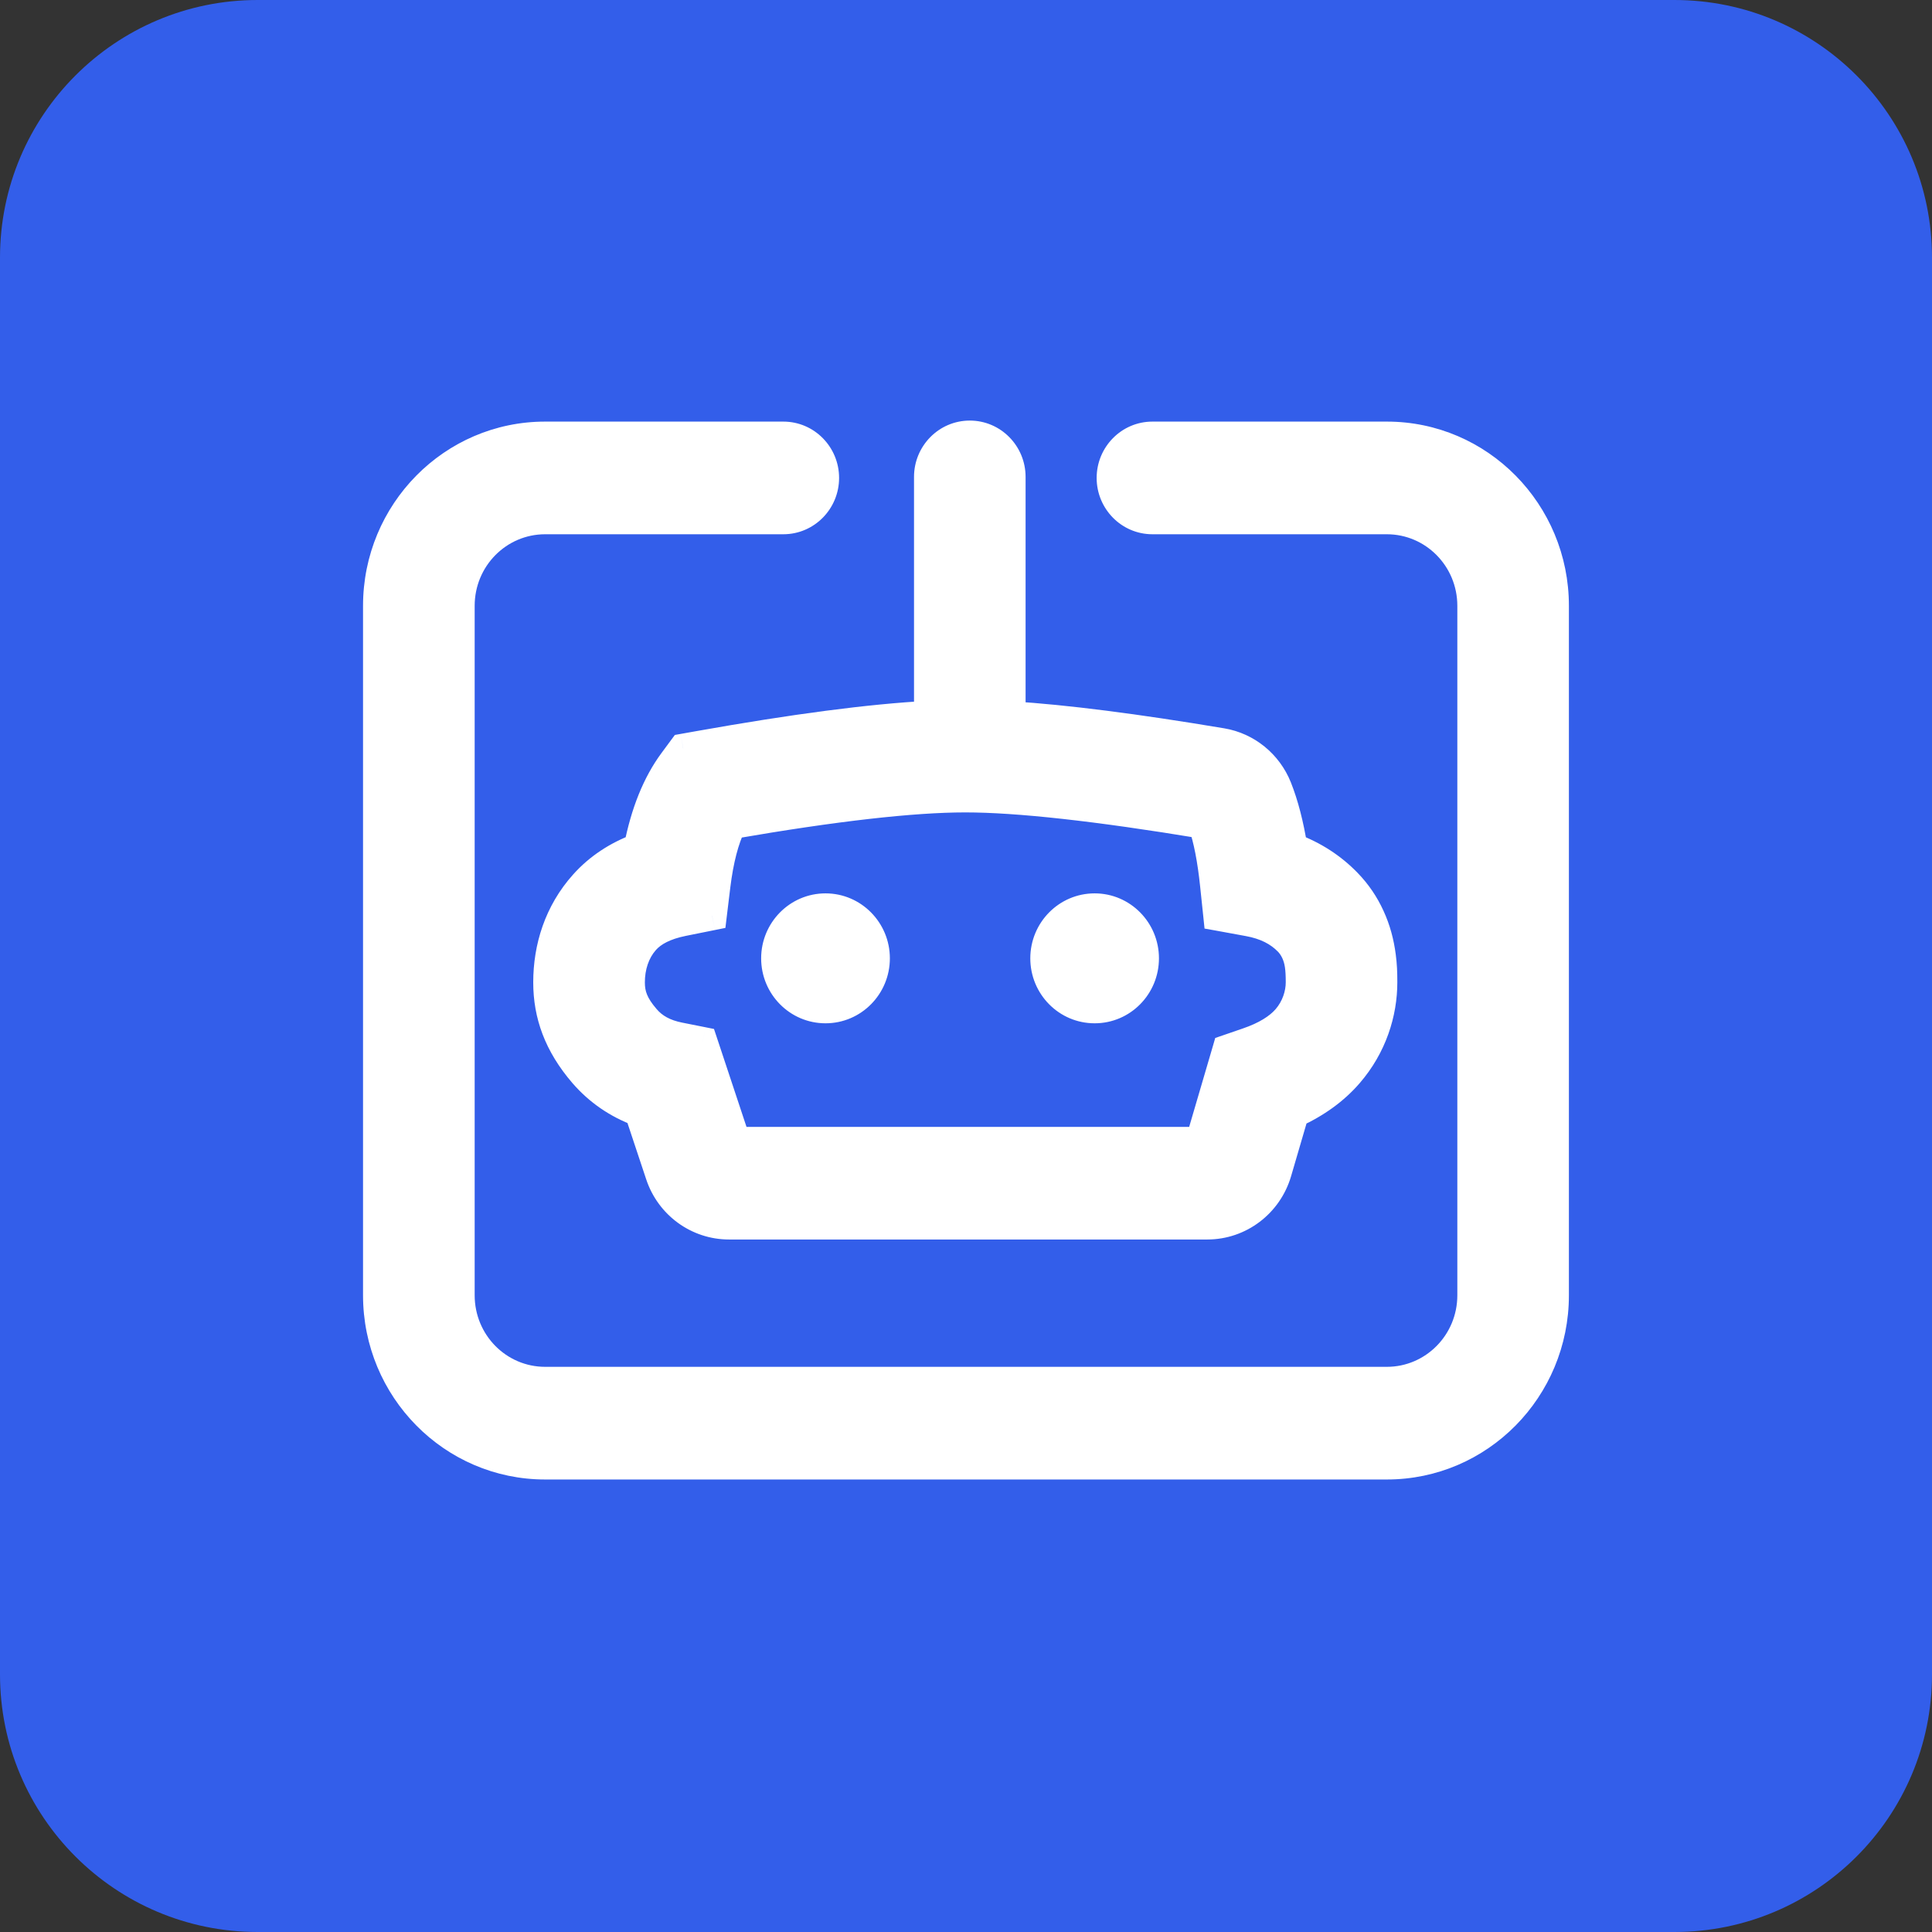
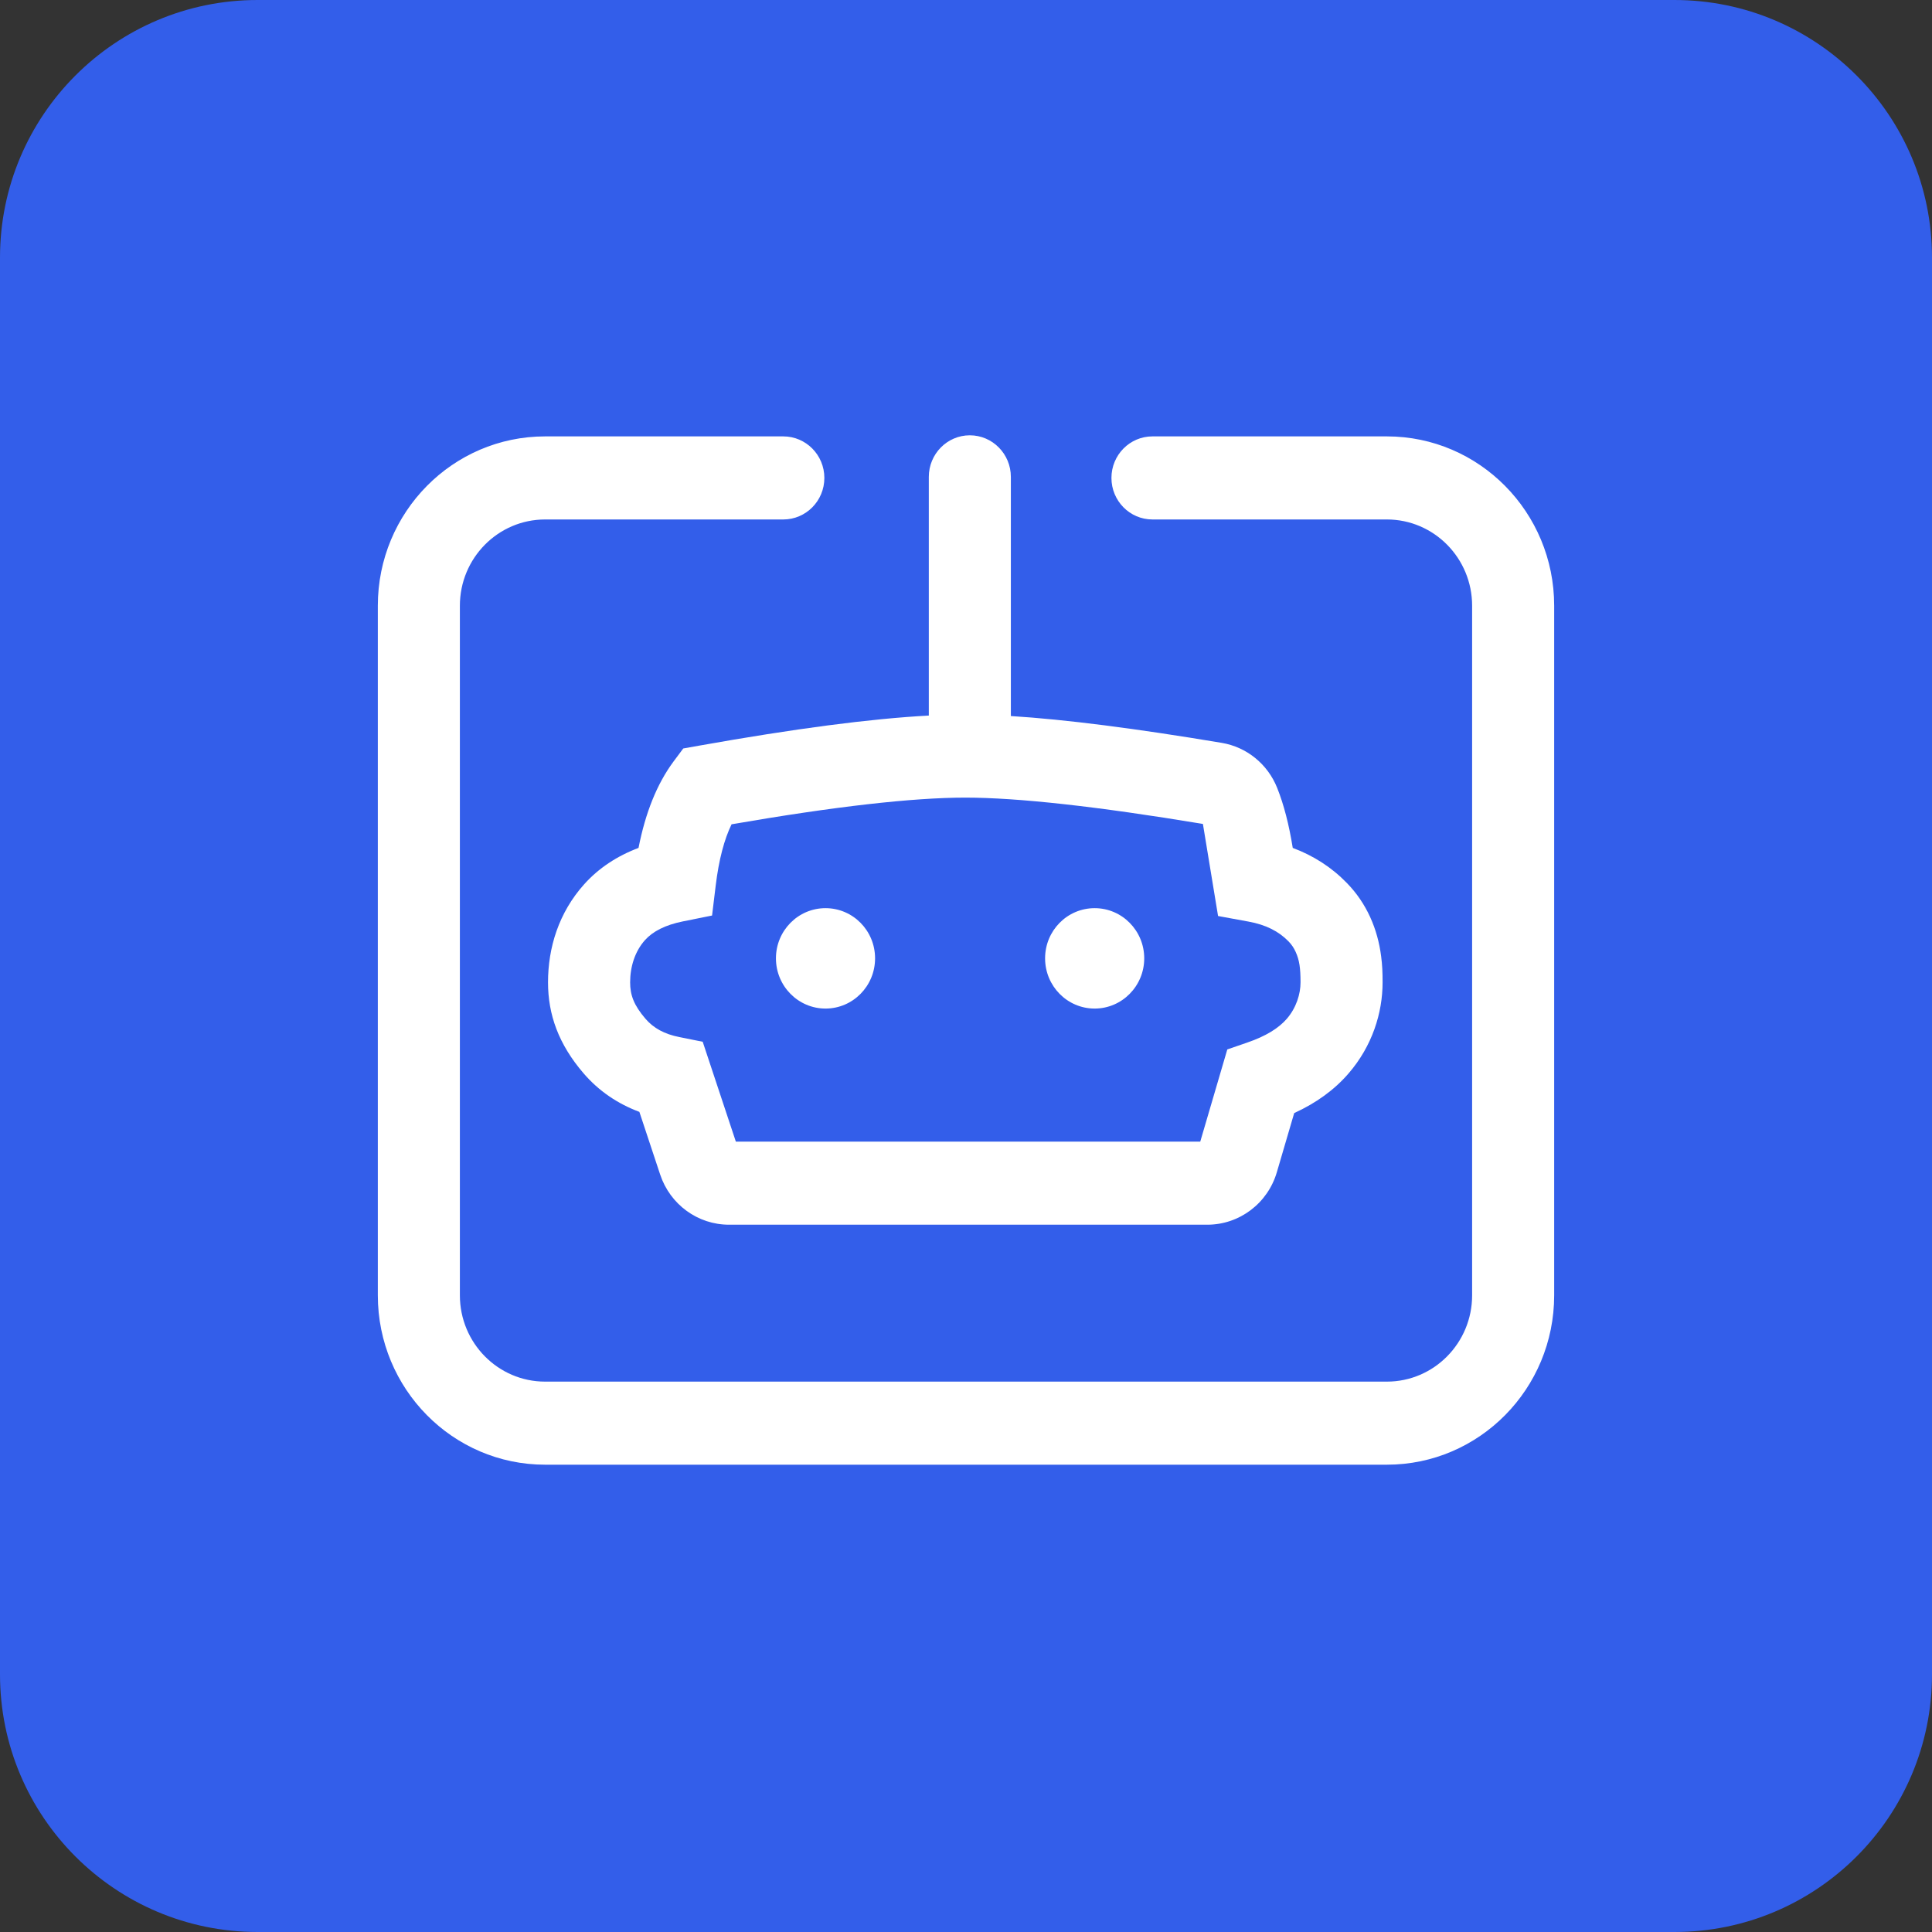
<svg xmlns="http://www.w3.org/2000/svg" width="32" height="32" viewBox="0 0 32 32" fill="none">
  <rect x="0" y="0" width="32" height="32" fill="#333333" stroke="none" />
  <path d="M27.733 0H4.267C1.911 0 0 1.911 0 4.267V27.733C0 30.09 1.911 32 4.267 32H27.733C30.09 32 32 30.09 32 27.733V4.267C32 1.911 30.09 0 27.733 0Z" fill="#335EEA" />
-   <path fill-rule="evenodd" clip-rule="evenodd" d="M16.743 11.86C17.645 11.916 18.807 12.065 20.235 12.304C20.649 12.373 20.997 12.656 21.154 13.05C21.265 13.328 21.35 13.659 21.412 14.044C21.756 14.173 22.057 14.366 22.308 14.625C22.472 14.793 22.599 14.982 22.693 15.187C22.789 15.397 22.847 15.614 22.876 15.839C22.895 15.989 22.9 16.099 22.9 16.271C22.9 16.775 22.73 17.325 22.335 17.781C22.101 18.052 21.799 18.27 21.436 18.436L21.149 19.414C20.998 19.931 20.529 20.285 19.996 20.285H12.075C11.558 20.285 11.1 19.951 10.935 19.456L10.59 18.416C10.228 18.281 9.917 18.069 9.668 17.78C9.25 17.295 9.077 16.803 9.077 16.271C9.077 15.7 9.252 15.118 9.677 14.645C9.917 14.378 10.219 14.179 10.576 14.044C10.69 13.463 10.88 12.986 11.155 12.614L11.317 12.397L11.581 12.35C13.154 12.07 14.419 11.903 15.384 11.852V7.899C15.384 7.519 15.688 7.21 16.063 7.21C16.439 7.21 16.743 7.519 16.743 7.899V11.86ZM19.088 8.604C18.713 8.604 18.409 8.296 18.409 7.916C18.409 7.536 18.713 7.228 19.088 7.228H22.971C24.501 7.228 25.742 8.484 25.742 10.033V21.454C25.742 23.004 24.501 24.26 22.971 24.26H9.029C7.499 24.26 6.258 23.004 6.258 21.454V10.033C6.258 8.484 7.499 7.228 9.029 7.228H12.974C13.349 7.228 13.654 7.536 13.654 7.916C13.654 8.296 13.349 8.604 12.974 8.604H9.029C8.25 8.604 7.617 9.244 7.617 10.033V21.454C7.617 22.244 8.25 22.884 9.029 22.884H22.971C23.75 22.884 24.383 22.244 24.383 21.454V10.033C24.383 9.244 23.75 8.604 22.971 8.604H19.088ZM11.794 15.164L11.854 14.67C11.906 14.238 11.997 13.899 12.117 13.653C13.822 13.358 15.117 13.211 15.989 13.211C16.855 13.211 18.171 13.356 19.924 13.647C20.01 13.895 20.078 14.233 20.122 14.658L20.175 15.172L20.677 15.264C20.965 15.316 21.179 15.425 21.341 15.591C21.392 15.643 21.431 15.701 21.46 15.766C21.523 15.903 21.541 16.04 21.541 16.271C21.541 16.465 21.47 16.693 21.314 16.874C21.179 17.03 20.965 17.163 20.661 17.267L20.328 17.382L19.88 18.909H12.188L11.639 17.255L11.252 17.177C11.003 17.128 10.824 17.028 10.692 16.875C10.496 16.647 10.437 16.478 10.437 16.271C10.437 16.015 10.514 15.76 10.683 15.571C10.813 15.427 11.015 15.321 11.312 15.261L11.794 15.164ZM13.673 16.705C14.127 16.705 14.494 16.332 14.494 15.873C14.494 15.414 14.127 15.042 13.673 15.042C13.22 15.042 12.852 15.414 12.852 15.873C12.852 16.332 13.22 16.705 13.673 16.705ZM18.952 15.873C18.952 16.332 18.584 16.705 18.131 16.705C17.677 16.705 17.31 16.332 17.31 15.873C17.31 15.414 17.677 15.042 18.131 15.042C18.584 15.042 18.952 15.414 18.952 15.873Z" fill="white" />
-   <path d="M16.743 11.86H16.498V12.09L16.727 12.104L16.743 11.86ZM21.412 14.044L21.17 14.083L21.193 14.223L21.326 14.273L21.412 14.044ZM21.436 18.436L21.334 18.214L21.233 18.261L21.201 18.367L21.436 18.436ZM10.589 18.416L10.821 18.339L10.784 18.227L10.674 18.187L10.589 18.416ZM10.576 14.044L10.662 14.273L10.789 14.225L10.816 14.091L10.576 14.044ZM11.316 12.397L11.274 12.156L11.178 12.173L11.12 12.251L11.316 12.397ZM15.383 11.852L15.396 12.096L15.628 12.084V11.852H15.383ZM11.794 15.164L11.842 15.404L12.015 15.369L12.036 15.194L11.794 15.164ZM12.116 13.653L12.075 13.412L11.951 13.433L11.897 13.546L12.116 13.653ZM19.924 13.647L20.155 13.567L20.107 13.43L19.964 13.406L19.924 13.647ZM20.175 15.172L19.932 15.197L19.951 15.38L20.131 15.412L20.175 15.172ZM20.327 17.382L20.248 17.151L20.128 17.192L20.093 17.313L20.327 17.382ZM19.88 18.909V19.153H20.063L20.114 18.978L19.88 18.909ZM12.188 18.909L11.956 18.986L12.012 19.153H12.188V18.909ZM11.639 17.255L11.871 17.178L11.826 17.043L11.687 17.015L11.639 17.255ZM16.727 12.104C17.617 12.16 18.77 12.306 20.194 12.545L20.275 12.063C18.843 11.823 17.672 11.673 16.758 11.616L16.727 12.104ZM20.194 12.545C20.523 12.6 20.801 12.825 20.926 13.14L21.381 12.959C21.192 12.487 20.774 12.146 20.275 12.063L20.194 12.545ZM20.926 13.14C21.029 13.398 21.111 13.71 21.17 14.083L21.653 14.005C21.589 13.608 21.5 13.259 21.381 12.959L20.926 13.14ZM21.326 14.273C21.637 14.389 21.908 14.564 22.133 14.795L22.483 14.454C22.206 14.169 21.874 13.956 21.497 13.815L21.326 14.273ZM22.133 14.795C22.276 14.943 22.388 15.108 22.471 15.289L22.915 15.086C22.81 14.855 22.667 14.643 22.483 14.454L22.133 14.795ZM22.471 15.289C22.555 15.474 22.607 15.667 22.633 15.87L23.118 15.808C23.086 15.562 23.023 15.32 22.915 15.086L22.471 15.289ZM22.633 15.87C22.651 16.006 22.655 16.105 22.655 16.271H23.144C23.144 16.093 23.139 15.972 23.118 15.808L22.633 15.87ZM22.655 16.271C22.655 16.722 22.503 17.214 22.151 17.621L22.52 17.941C22.956 17.437 23.144 16.829 23.144 16.271H22.655ZM22.151 17.621C21.942 17.862 21.67 18.06 21.334 18.214L21.538 18.658C21.927 18.48 22.259 18.243 22.52 17.941L22.151 17.621ZM21.201 18.367L20.915 19.345L21.384 19.483L21.67 18.505L21.201 18.367ZM20.915 19.345C20.793 19.76 20.418 20.041 19.996 20.041V20.53C20.639 20.53 21.202 20.102 21.384 19.483L20.915 19.345ZM19.996 20.041H12.075V20.53H19.996V20.041ZM12.075 20.041C11.665 20.041 11.299 19.776 11.167 19.379L10.703 19.533C10.9 20.127 11.451 20.53 12.075 20.53V20.041ZM11.167 19.379L10.821 18.339L10.357 18.493L10.703 19.533L11.167 19.379ZM10.674 18.187C10.35 18.066 10.074 17.877 9.853 17.621L9.482 17.94C9.76 18.261 10.105 18.497 10.505 18.645L10.674 18.187ZM9.853 17.621C9.471 17.178 9.321 16.742 9.321 16.271H8.832C8.832 16.865 9.028 17.413 9.482 17.94L9.853 17.621ZM9.321 16.271C9.321 15.75 9.481 15.229 9.858 14.808L9.495 14.482C9.024 15.006 8.832 15.649 8.832 16.271H9.321ZM9.858 14.808C10.069 14.573 10.338 14.395 10.662 14.273L10.49 13.816C10.1 13.962 9.763 14.183 9.495 14.482L9.858 14.808ZM10.816 14.091C10.925 13.535 11.104 13.095 11.351 12.76L10.959 12.469C10.656 12.878 10.455 13.392 10.336 13.997L10.816 14.091ZM11.351 12.76L11.513 12.542L11.12 12.251L10.959 12.469L11.351 12.76ZM11.359 12.637L11.624 12.59L11.538 12.109L11.274 12.156L11.359 12.637ZM11.624 12.59C13.192 12.311 14.446 12.147 15.396 12.096L15.37 11.608C14.391 11.66 13.115 11.828 11.538 12.109L11.624 12.59ZM15.628 11.852V7.899H15.139V11.852H15.628ZM15.628 7.899C15.628 7.651 15.825 7.455 16.063 7.455V6.966C15.55 6.966 15.139 7.387 15.139 7.899H15.628ZM16.063 7.455C16.301 7.455 16.498 7.651 16.498 7.899H16.987C16.987 7.387 16.576 6.966 16.063 6.966V7.455ZM16.498 7.899V11.86H16.987V7.899H16.498ZM18.164 7.916C18.164 8.428 18.575 8.849 19.088 8.849V8.36C18.851 8.36 18.653 8.164 18.653 7.916H18.164ZM19.088 6.983C18.575 6.983 18.164 7.404 18.164 7.916H18.653C18.653 7.668 18.851 7.472 19.088 7.472V6.983ZM22.971 6.983H19.088V7.472H22.971V6.983ZM25.986 10.034C25.986 8.352 24.639 6.983 22.971 6.983V7.472C24.363 7.472 25.497 8.616 25.497 10.034H25.986ZM25.986 21.454V10.034H25.497V21.454H25.986ZM22.971 24.505C24.639 24.505 25.986 23.136 25.986 21.454H25.497C25.497 22.872 24.363 24.016 22.971 24.016V24.505ZM9.029 24.505H22.971V24.016H9.029V24.505ZM6.013 21.454C6.013 23.136 7.361 24.505 9.029 24.505V24.016C7.636 24.016 6.502 22.872 6.502 21.454H6.013ZM6.013 10.034V21.454H6.502V10.034H6.013ZM9.029 6.983C7.361 6.983 6.013 8.352 6.013 10.034H6.502C6.502 8.616 7.636 7.472 9.029 7.472V6.983ZM12.974 6.983H9.029V7.472H12.974V6.983ZM13.898 7.916C13.898 7.404 13.487 6.983 12.974 6.983V7.472C13.211 7.472 13.409 7.668 13.409 7.916H13.898ZM12.974 8.849C13.487 8.849 13.898 8.428 13.898 7.916H13.409C13.409 8.164 13.211 8.36 12.974 8.36V8.849ZM9.029 8.849H12.974V8.36H9.029V8.849ZM7.862 10.034C7.862 9.376 8.387 8.849 9.029 8.849V8.36C8.111 8.36 7.373 9.112 7.373 10.034H7.862ZM7.862 21.454V10.034H7.373V21.454H7.862ZM9.029 22.639C8.387 22.639 7.862 22.112 7.862 21.454H7.373C7.373 22.376 8.111 23.128 9.029 23.128V22.639ZM22.971 22.639H9.029V23.128H22.971V22.639ZM24.138 21.454C24.138 22.112 23.612 22.639 22.971 22.639V23.128C23.888 23.128 24.627 22.376 24.627 21.454H24.138ZM24.138 10.034V21.454H24.627V10.034H24.138ZM22.971 8.849C23.612 8.849 24.138 9.376 24.138 10.034H24.627C24.627 9.112 23.888 8.36 22.971 8.36V8.849ZM19.088 8.849H22.971V8.36H19.088V8.849ZM11.611 14.641L11.551 15.135L12.036 15.194L12.096 14.7L11.611 14.641ZM11.897 13.546C11.761 13.826 11.665 14.193 11.611 14.641L12.096 14.7C12.147 14.283 12.232 13.973 12.336 13.76L11.897 13.546ZM15.988 12.967C15.095 12.967 13.784 13.117 12.075 13.412L12.158 13.894C13.861 13.599 15.139 13.456 15.988 13.456V12.967ZM19.964 13.406C18.208 13.114 16.875 12.967 15.988 12.967V13.456C16.833 13.456 18.133 13.598 19.884 13.888L19.964 13.406ZM20.365 14.633C20.32 14.198 20.249 13.839 20.155 13.567L19.693 13.727C19.771 13.95 19.835 14.268 19.878 14.683L20.365 14.633ZM20.418 15.147L20.365 14.633L19.878 14.683L19.932 15.197L20.418 15.147ZM20.721 15.023L20.219 14.931L20.131 15.412L20.633 15.504L20.721 15.023ZM21.516 15.421C21.312 15.212 21.048 15.083 20.721 15.023L20.633 15.504C20.881 15.549 21.046 15.639 21.166 15.762L21.516 15.421ZM21.682 15.665C21.641 15.575 21.587 15.494 21.516 15.421L21.166 15.762C21.196 15.793 21.219 15.828 21.238 15.868L21.682 15.665ZM21.785 16.271C21.785 16.029 21.767 15.85 21.682 15.665L21.238 15.868C21.279 15.957 21.296 16.051 21.296 16.271H21.785ZM21.498 17.034C21.696 16.805 21.785 16.519 21.785 16.271H21.296C21.296 16.41 21.244 16.581 21.129 16.714L21.498 17.034ZM20.74 17.499C21.069 17.386 21.326 17.233 21.498 17.034L21.129 16.714C21.032 16.826 20.861 16.941 20.582 17.036L20.74 17.499ZM20.406 17.613L20.74 17.499L20.582 17.036L20.248 17.151L20.406 17.613ZM20.114 18.978L20.562 17.451L20.093 17.313L19.645 18.84L20.114 18.978ZM12.188 19.153H19.88V18.665H12.188V19.153ZM11.407 17.332L11.956 18.986L12.42 18.832L11.871 17.178L11.407 17.332ZM11.204 17.417L11.591 17.494L11.687 17.015L11.3 16.938L11.204 17.417ZM10.507 17.035C10.681 17.236 10.912 17.359 11.204 17.417L11.3 16.938C11.093 16.897 10.967 16.82 10.877 16.715L10.507 17.035ZM10.192 16.271C10.192 16.401 10.211 16.527 10.264 16.658C10.317 16.786 10.398 16.908 10.507 17.035L10.877 16.715C10.79 16.614 10.743 16.538 10.717 16.473C10.691 16.411 10.681 16.349 10.681 16.271H10.192ZM10.501 15.408C10.283 15.651 10.192 15.969 10.192 16.271H10.681C10.681 16.061 10.744 15.869 10.865 15.734L10.501 15.408ZM11.263 15.022C10.935 15.088 10.677 15.211 10.501 15.408L10.865 15.734C10.947 15.642 11.094 15.555 11.36 15.501L11.263 15.022ZM11.745 14.925L11.263 15.022L11.36 15.501L11.842 15.404L11.745 14.925ZM14.25 15.873C14.25 16.2 13.989 16.46 13.673 16.46V16.949C14.264 16.949 14.739 16.465 14.739 15.873H14.25ZM13.673 15.286C13.989 15.286 14.25 15.546 14.25 15.873H14.739C14.739 15.282 14.264 14.797 13.673 14.797V15.286ZM13.096 15.873C13.096 15.546 13.357 15.286 13.673 15.286V14.797C13.082 14.797 12.607 15.282 12.607 15.873H13.096ZM13.673 16.46C13.357 16.46 13.096 16.2 13.096 15.873H12.607C12.607 16.465 13.082 16.949 13.673 16.949V16.46ZM18.131 16.949C18.722 16.949 19.196 16.465 19.196 15.873H18.707C18.707 16.2 18.446 16.46 18.131 16.46V16.949ZM17.065 15.873C17.065 16.465 17.539 16.949 18.131 16.949V16.46C17.815 16.46 17.554 16.2 17.554 15.873H17.065ZM18.131 14.797C17.539 14.797 17.065 15.282 17.065 15.873H17.554C17.554 15.546 17.815 15.286 18.131 15.286V14.797ZM19.196 15.873C19.196 15.282 18.722 14.797 18.131 14.797V15.286C18.446 15.286 18.707 15.546 18.707 15.873H19.196Z" fill="white" />
+   <path fill-rule="evenodd" clip-rule="evenodd" d="M16.743 11.86C17.645 11.916 18.807 12.065 20.235 12.304C20.649 12.373 20.997 12.656 21.154 13.05C21.265 13.328 21.35 13.659 21.412 14.044C21.756 14.173 22.057 14.366 22.308 14.625C22.472 14.793 22.599 14.982 22.693 15.187C22.789 15.397 22.847 15.614 22.876 15.839C22.895 15.989 22.9 16.099 22.9 16.271C22.9 16.775 22.73 17.325 22.335 17.781C22.101 18.052 21.799 18.27 21.436 18.436L21.149 19.414C20.998 19.931 20.529 20.285 19.996 20.285H12.075C11.558 20.285 11.1 19.951 10.935 19.456L10.59 18.416C10.228 18.281 9.917 18.069 9.668 17.78C9.25 17.295 9.077 16.803 9.077 16.271C9.077 15.7 9.252 15.118 9.677 14.645C9.917 14.378 10.219 14.179 10.576 14.044C10.69 13.463 10.88 12.986 11.155 12.614L11.317 12.397L11.581 12.35C13.154 12.07 14.419 11.903 15.384 11.852V7.899C15.384 7.519 15.688 7.21 16.063 7.21C16.439 7.21 16.743 7.519 16.743 7.899V11.86ZM19.088 8.604C18.713 8.604 18.409 8.296 18.409 7.916C18.409 7.536 18.713 7.228 19.088 7.228H22.971C24.501 7.228 25.742 8.484 25.742 10.033V21.454C25.742 23.004 24.501 24.26 22.971 24.26H9.029C7.499 24.26 6.258 23.004 6.258 21.454V10.033C6.258 8.484 7.499 7.228 9.029 7.228H12.974C13.349 7.228 13.654 7.536 13.654 7.916C13.654 8.296 13.349 8.604 12.974 8.604H9.029C8.25 8.604 7.617 9.244 7.617 10.033V21.454C7.617 22.244 8.25 22.884 9.029 22.884H22.971C23.75 22.884 24.383 22.244 24.383 21.454V10.033C24.383 9.244 23.75 8.604 22.971 8.604H19.088ZM11.794 15.164L11.854 14.67C11.906 14.238 11.997 13.899 12.117 13.653C13.822 13.358 15.117 13.211 15.989 13.211C16.855 13.211 18.171 13.356 19.924 13.647L20.175 15.172L20.677 15.264C20.965 15.316 21.179 15.425 21.341 15.591C21.392 15.643 21.431 15.701 21.46 15.766C21.523 15.903 21.541 16.04 21.541 16.271C21.541 16.465 21.47 16.693 21.314 16.874C21.179 17.03 20.965 17.163 20.661 17.267L20.328 17.382L19.88 18.909H12.188L11.639 17.255L11.252 17.177C11.003 17.128 10.824 17.028 10.692 16.875C10.496 16.647 10.437 16.478 10.437 16.271C10.437 16.015 10.514 15.76 10.683 15.571C10.813 15.427 11.015 15.321 11.312 15.261L11.794 15.164ZM13.673 16.705C14.127 16.705 14.494 16.332 14.494 15.873C14.494 15.414 14.127 15.042 13.673 15.042C13.22 15.042 12.852 15.414 12.852 15.873C12.852 16.332 13.22 16.705 13.673 16.705ZM18.952 15.873C18.952 16.332 18.584 16.705 18.131 16.705C17.677 16.705 17.31 16.332 17.31 15.873C17.31 15.414 17.677 15.042 18.131 15.042C18.584 15.042 18.952 15.414 18.952 15.873Z" fill="white" />
</svg>